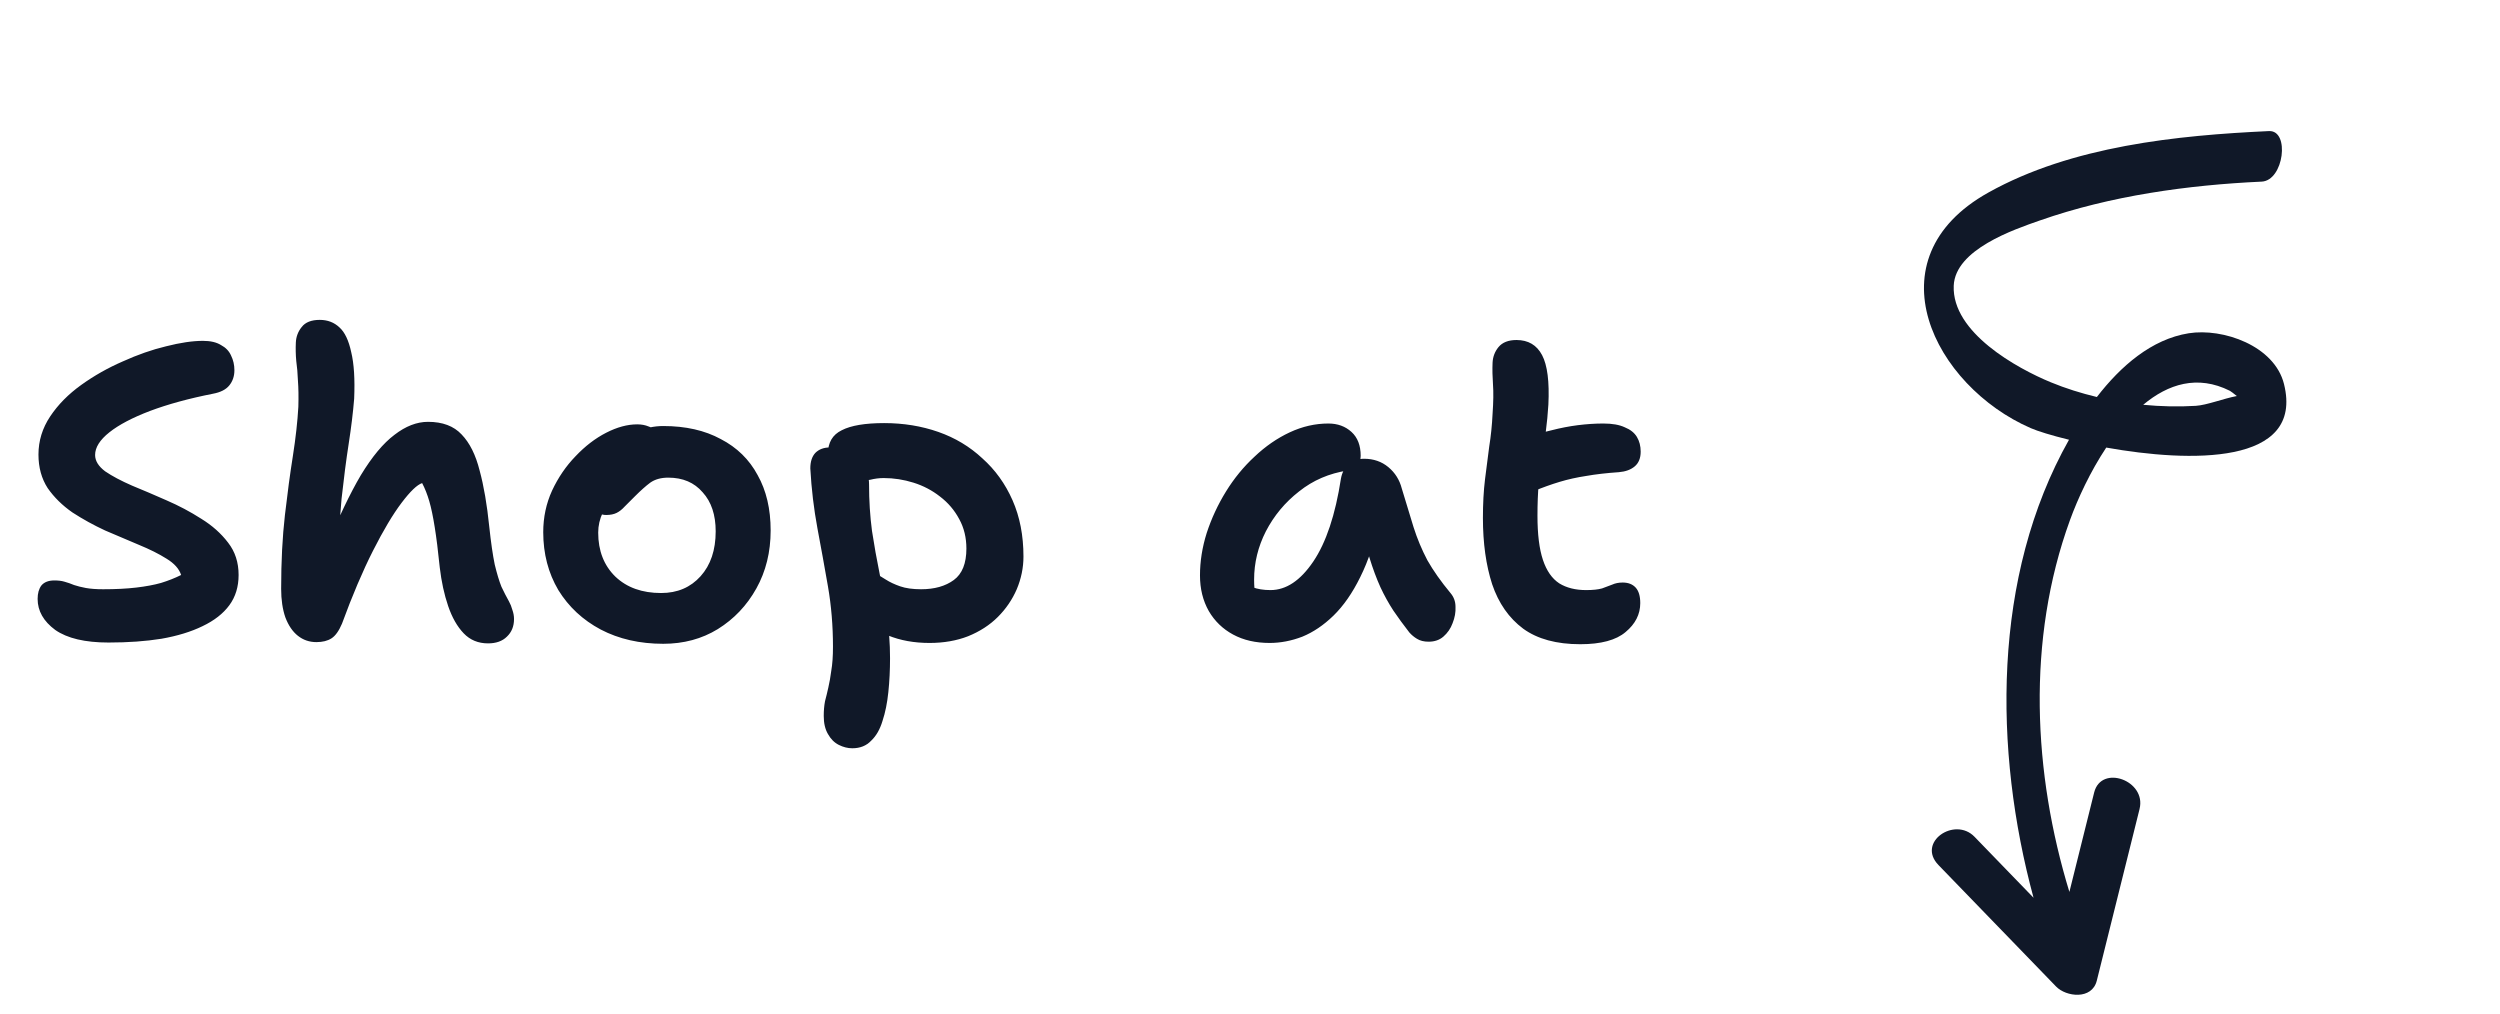
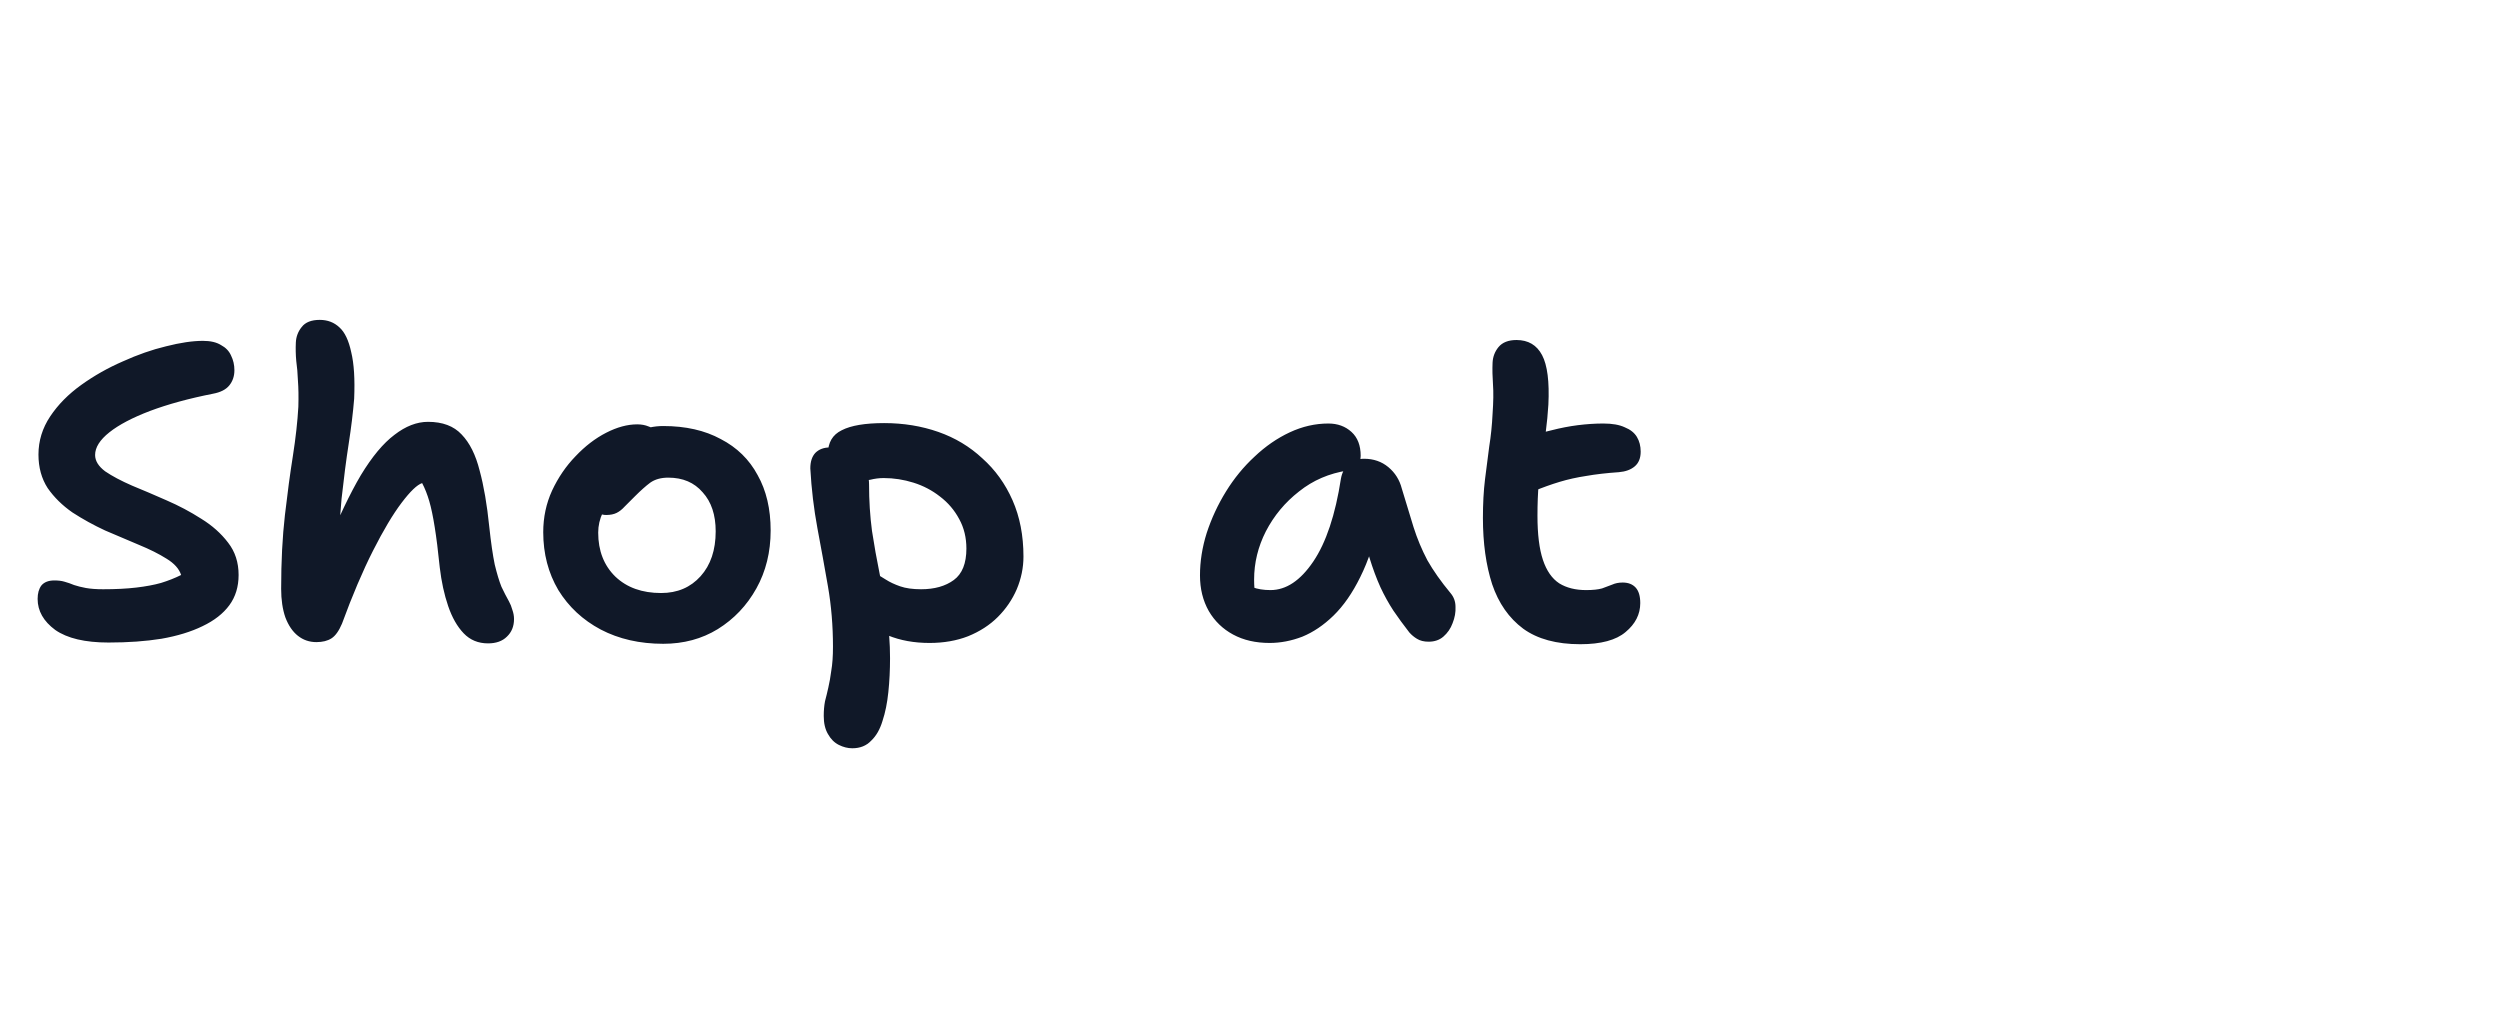
<svg xmlns="http://www.w3.org/2000/svg" width="143" height="58" viewBox="0 0 143 58" fill="none">
  <path d="M6.208 36.753C4.864 36.753 3.848 36.513 3.16 36.033C2.488 35.537 2.152 34.945 2.152 34.257C2.152 33.937 2.224 33.681 2.368 33.489C2.528 33.297 2.776 33.201 3.112 33.201C3.336 33.201 3.528 33.225 3.688 33.273C3.864 33.321 4.048 33.385 4.24 33.465C4.432 33.529 4.656 33.585 4.912 33.633C5.184 33.681 5.512 33.705 5.896 33.705C6.616 33.705 7.248 33.673 7.792 33.609C8.336 33.545 8.808 33.457 9.208 33.345C9.624 33.217 10.008 33.065 10.36 32.889C10.248 32.537 9.968 32.225 9.52 31.953C9.088 31.681 8.56 31.417 7.936 31.161C7.328 30.905 6.688 30.633 6.016 30.345C5.36 30.041 4.736 29.697 4.144 29.313C3.568 28.913 3.096 28.449 2.728 27.921C2.376 27.377 2.2 26.737 2.2 26.001C2.2 25.217 2.424 24.489 2.872 23.817C3.32 23.145 3.912 22.545 4.648 22.017C5.384 21.489 6.176 21.041 7.024 20.673C7.872 20.289 8.696 20.001 9.496 19.809C10.312 19.601 11.016 19.497 11.608 19.497C12.04 19.497 12.384 19.577 12.64 19.737C12.912 19.881 13.104 20.081 13.216 20.337C13.344 20.593 13.408 20.873 13.408 21.177C13.408 21.513 13.312 21.801 13.12 22.041C12.928 22.281 12.616 22.441 12.184 22.521C10.808 22.793 9.608 23.121 8.584 23.505C7.576 23.889 6.8 24.297 6.256 24.729C5.712 25.161 5.44 25.593 5.44 26.025C5.44 26.361 5.632 26.673 6.016 26.961C6.416 27.233 6.928 27.505 7.552 27.777C8.176 28.033 8.832 28.313 9.52 28.617C10.224 28.921 10.888 29.273 11.512 29.673C12.136 30.057 12.648 30.513 13.048 31.041C13.448 31.553 13.648 32.169 13.648 32.889C13.648 33.561 13.472 34.137 13.12 34.617C12.768 35.097 12.256 35.497 11.584 35.817C10.928 36.137 10.144 36.377 9.232 36.537C8.336 36.681 7.328 36.753 6.208 36.753ZM18.098 36.729C17.698 36.729 17.346 36.609 17.042 36.369C16.738 36.129 16.498 35.777 16.322 35.313C16.162 34.849 16.082 34.305 16.082 33.681C16.082 32.113 16.154 30.705 16.298 29.457C16.442 28.209 16.594 27.081 16.754 26.073C16.914 25.049 17.018 24.113 17.066 23.265C17.082 22.689 17.074 22.193 17.042 21.777C17.026 21.361 16.994 20.985 16.946 20.649C16.914 20.297 16.906 19.945 16.922 19.593C16.938 19.257 17.05 18.961 17.258 18.705C17.466 18.433 17.81 18.297 18.29 18.297C18.738 18.297 19.114 18.441 19.418 18.729C19.722 19.001 19.946 19.473 20.09 20.145C20.25 20.801 20.306 21.689 20.258 22.809C20.194 23.593 20.09 24.449 19.946 25.377C19.802 26.305 19.666 27.353 19.538 28.521C19.426 29.673 19.378 30.977 19.394 32.433L18.674 31.305C19.362 29.609 20.018 28.233 20.642 27.177C21.282 26.121 21.922 25.353 22.562 24.873C23.202 24.377 23.842 24.129 24.482 24.129C25.314 24.129 25.954 24.369 26.402 24.849C26.866 25.329 27.21 26.017 27.434 26.913C27.674 27.793 27.858 28.865 27.986 30.129C28.082 31.025 28.186 31.745 28.298 32.289C28.426 32.817 28.554 33.241 28.682 33.561C28.826 33.865 28.97 34.145 29.114 34.401C29.194 34.545 29.258 34.705 29.306 34.881C29.37 35.057 29.402 35.233 29.402 35.409C29.402 35.825 29.266 36.161 28.994 36.417C28.738 36.673 28.378 36.801 27.914 36.801C27.354 36.801 26.89 36.609 26.522 36.225C26.154 35.841 25.858 35.321 25.634 34.665C25.41 34.009 25.25 33.273 25.154 32.457C25.058 31.513 24.962 30.745 24.866 30.153C24.77 29.545 24.666 29.049 24.554 28.665C24.442 28.281 24.306 27.937 24.146 27.633C23.858 27.729 23.466 28.105 22.97 28.761C22.474 29.417 21.93 30.329 21.338 31.497C20.746 32.665 20.154 34.057 19.562 35.673C19.386 36.089 19.186 36.369 18.962 36.513C18.738 36.657 18.45 36.729 18.098 36.729ZM37.937 36.825C36.593 36.825 35.401 36.553 34.361 36.009C33.337 35.465 32.529 34.713 31.937 33.753C31.361 32.777 31.073 31.673 31.073 30.441C31.073 29.593 31.241 28.801 31.577 28.065C31.929 27.313 32.377 26.657 32.921 26.097C33.465 25.521 34.049 25.073 34.673 24.753C35.297 24.433 35.889 24.273 36.449 24.273C36.689 24.273 36.905 24.313 37.097 24.393C37.305 24.457 37.473 24.569 37.601 24.729C37.729 24.889 37.793 25.105 37.793 25.377C37.793 25.857 37.689 26.289 37.481 26.673C37.289 27.041 36.881 27.345 36.257 27.585C35.857 27.793 35.505 28.041 35.201 28.329C34.897 28.617 34.657 28.945 34.481 29.313C34.305 29.681 34.217 30.065 34.217 30.465C34.217 31.505 34.545 32.345 35.201 32.985C35.857 33.609 36.729 33.921 37.817 33.921C38.745 33.921 39.497 33.601 40.073 32.961C40.649 32.321 40.937 31.465 40.937 30.393C40.937 29.449 40.689 28.705 40.193 28.161C39.713 27.601 39.057 27.321 38.225 27.321C37.809 27.321 37.465 27.417 37.193 27.609C36.937 27.801 36.649 28.057 36.329 28.377C36.089 28.617 35.889 28.817 35.729 28.977C35.585 29.137 35.433 29.257 35.273 29.337C35.113 29.417 34.913 29.457 34.673 29.457C34.417 29.457 34.193 29.361 34.001 29.169C33.809 28.977 33.713 28.617 33.713 28.089C33.713 27.657 33.833 27.225 34.073 26.793C34.313 26.345 34.633 25.945 35.033 25.593C35.449 25.225 35.905 24.929 36.401 24.705C36.897 24.481 37.409 24.369 37.937 24.369C39.217 24.369 40.313 24.617 41.225 25.113C42.153 25.593 42.857 26.281 43.337 27.177C43.833 28.057 44.081 29.113 44.081 30.345C44.081 31.577 43.809 32.681 43.265 33.657C42.721 34.633 41.985 35.409 41.057 35.985C40.145 36.545 39.105 36.825 37.937 36.825ZM53.166 36.777C52.286 36.777 51.494 36.633 50.79 36.345C50.102 36.041 49.55 35.649 49.134 35.169C48.734 34.673 48.534 34.145 48.534 33.585C48.534 33.329 48.614 33.105 48.774 32.913C48.95 32.705 49.166 32.601 49.422 32.601C49.646 32.601 49.854 32.657 50.046 32.769C50.238 32.881 50.446 33.009 50.67 33.153C50.894 33.297 51.166 33.425 51.486 33.537C51.806 33.649 52.206 33.705 52.686 33.705C53.454 33.705 54.078 33.529 54.558 33.177C55.038 32.825 55.278 32.225 55.278 31.377C55.278 30.753 55.142 30.193 54.87 29.697C54.598 29.185 54.23 28.753 53.766 28.401C53.318 28.049 52.814 27.785 52.254 27.609C51.694 27.433 51.126 27.345 50.55 27.345C50.294 27.345 50.038 27.377 49.782 27.441C49.526 27.489 49.254 27.513 48.966 27.513C48.71 27.513 48.454 27.441 48.198 27.297C47.942 27.153 47.734 26.961 47.574 26.721C47.43 26.481 47.358 26.225 47.358 25.953C47.358 25.313 47.622 24.865 48.15 24.609C48.678 24.337 49.486 24.201 50.574 24.201C51.678 24.201 52.71 24.369 53.67 24.705C54.63 25.041 55.47 25.545 56.19 26.217C56.926 26.873 57.502 27.673 57.918 28.617C58.334 29.561 58.542 30.633 58.542 31.833C58.542 32.473 58.414 33.097 58.158 33.705C57.902 34.297 57.542 34.825 57.078 35.289C56.614 35.753 56.046 36.121 55.374 36.393C54.718 36.649 53.982 36.777 53.166 36.777ZM48.75 42.801C48.494 42.801 48.238 42.737 47.982 42.609C47.726 42.481 47.518 42.273 47.358 41.985C47.198 41.713 47.118 41.369 47.118 40.953C47.118 40.649 47.142 40.369 47.19 40.113C47.254 39.873 47.318 39.609 47.382 39.321C47.446 39.049 47.502 38.729 47.55 38.361C47.614 37.993 47.646 37.537 47.646 36.993C47.646 35.793 47.55 34.641 47.358 33.537C47.166 32.433 46.966 31.329 46.758 30.225C46.55 29.105 46.414 27.961 46.35 26.793C46.35 26.409 46.446 26.113 46.638 25.905C46.846 25.697 47.126 25.593 47.478 25.593C47.862 25.593 48.222 25.689 48.558 25.881C48.91 26.073 49.19 26.329 49.398 26.649C49.606 26.953 49.71 27.305 49.71 27.705C49.71 28.633 49.766 29.521 49.878 30.369C50.006 31.201 50.15 32.009 50.31 32.793C50.47 33.577 50.606 34.369 50.718 35.169C50.846 35.969 50.91 36.793 50.91 37.641C50.91 38.329 50.878 38.977 50.814 39.585C50.75 40.209 50.638 40.761 50.478 41.241C50.334 41.721 50.118 42.097 49.83 42.369C49.558 42.657 49.198 42.801 48.75 42.801ZM72.623 36.777C71.823 36.777 71.127 36.617 70.535 36.297C69.943 35.977 69.479 35.529 69.143 34.953C68.807 34.361 68.639 33.681 68.639 32.913C68.639 32.113 68.767 31.305 69.023 30.489C69.295 29.657 69.663 28.865 70.127 28.113C70.591 27.361 71.135 26.697 71.759 26.121C72.383 25.529 73.055 25.065 73.775 24.729C74.495 24.393 75.231 24.225 75.983 24.225C76.511 24.225 76.951 24.385 77.303 24.705C77.655 25.025 77.831 25.481 77.831 26.073C77.831 26.313 77.759 26.505 77.615 26.649C77.487 26.777 77.311 26.865 77.087 26.913C76.031 27.073 75.103 27.473 74.303 28.113C73.503 28.737 72.871 29.497 72.407 30.393C71.959 31.273 71.735 32.193 71.735 33.153C71.735 33.489 71.759 33.801 71.807 34.089C71.871 34.361 71.991 34.713 72.167 35.145L70.655 32.961C71.039 33.265 71.367 33.473 71.639 33.585C71.927 33.697 72.271 33.753 72.671 33.753C73.567 33.753 74.383 33.209 75.119 32.121C75.855 31.033 76.383 29.449 76.703 27.369C76.767 27.017 76.919 26.745 77.159 26.553C77.399 26.345 77.687 26.241 78.023 26.241C78.567 26.241 79.031 26.401 79.415 26.721C79.799 27.041 80.055 27.449 80.183 27.945C80.423 28.745 80.647 29.481 80.855 30.153C81.063 30.809 81.327 31.441 81.647 32.049C81.983 32.641 82.423 33.265 82.967 33.921C83.159 34.145 83.255 34.409 83.255 34.713C83.271 35.017 83.215 35.329 83.087 35.649C82.975 35.953 82.799 36.209 82.559 36.417C82.335 36.609 82.055 36.705 81.719 36.705C81.447 36.705 81.223 36.649 81.047 36.537C80.887 36.441 80.743 36.321 80.615 36.177C80.279 35.745 79.975 35.329 79.703 34.929C79.431 34.513 79.183 34.065 78.959 33.585C78.735 33.089 78.527 32.529 78.335 31.905C78.143 31.265 77.967 30.521 77.807 29.673L78.935 29.601C78.647 30.945 78.271 32.081 77.807 33.009C77.359 33.921 76.847 34.657 76.271 35.217C75.711 35.761 75.119 36.161 74.495 36.417C73.871 36.657 73.247 36.777 72.623 36.777ZM90.391 36.849C89.031 36.849 87.943 36.553 87.127 35.961C86.311 35.353 85.719 34.505 85.351 33.417C84.999 32.329 84.823 31.065 84.823 29.625C84.823 28.809 84.863 28.073 84.943 27.417C85.023 26.761 85.103 26.137 85.183 25.545C85.279 24.953 85.343 24.329 85.375 23.673C85.423 22.985 85.431 22.425 85.399 21.993C85.367 21.545 85.359 21.129 85.375 20.745C85.391 20.409 85.503 20.113 85.711 19.857C85.935 19.585 86.279 19.449 86.743 19.449C87.415 19.449 87.903 19.737 88.207 20.313C88.511 20.889 88.631 21.833 88.567 23.145C88.535 23.673 88.487 24.177 88.423 24.657C88.359 25.121 88.287 25.601 88.207 26.097C88.143 26.577 88.079 27.097 88.015 27.657C87.967 28.201 87.943 28.817 87.943 29.505C87.943 30.561 88.047 31.401 88.255 32.025C88.463 32.649 88.775 33.097 89.191 33.369C89.607 33.625 90.119 33.753 90.727 33.753C91.111 33.753 91.415 33.721 91.639 33.657C91.863 33.577 92.055 33.505 92.215 33.441C92.391 33.361 92.591 33.321 92.815 33.321C93.135 33.321 93.383 33.417 93.559 33.609C93.735 33.801 93.823 34.097 93.823 34.497C93.823 35.137 93.543 35.689 92.983 36.153C92.439 36.617 91.575 36.849 90.391 36.849ZM87.679 28.113C87.103 28.353 86.655 28.353 86.335 28.113C86.015 27.857 85.855 27.489 85.855 27.009C85.855 26.593 85.943 26.217 86.119 25.881C86.295 25.545 86.727 25.249 87.415 24.993C87.831 24.849 88.279 24.721 88.759 24.609C89.255 24.481 89.751 24.385 90.247 24.321C90.759 24.257 91.247 24.225 91.711 24.225C92.223 24.225 92.631 24.297 92.935 24.441C93.255 24.569 93.487 24.753 93.631 24.993C93.775 25.233 93.847 25.513 93.847 25.833C93.847 26.201 93.735 26.481 93.511 26.673C93.287 26.865 92.983 26.977 92.599 27.009C91.895 27.057 91.271 27.129 90.727 27.225C90.199 27.305 89.695 27.417 89.215 27.561C88.735 27.705 88.223 27.889 87.679 28.113Z" fill="#101828" />
-   <path d="M122.383 46.27C122.788 44.645 120.191 43.706 119.786 45.33C119.313 47.226 118.841 49.122 118.369 51.019C116.299 44.237 115.907 36.617 118.402 29.752C118.852 28.515 119.561 26.983 120.477 25.601C125.234 26.451 131.807 26.635 130.645 21.968C130.099 19.773 127.15 18.751 125.193 19.063C123.064 19.403 121.297 20.95 119.941 22.709C119.037 22.492 118.152 22.216 117.31 21.868C115.377 21.071 111.642 19.02 111.753 16.343C111.84 14.268 115.188 13.133 116.682 12.61C120.734 11.192 125.145 10.584 129.367 10.389C130.639 10.33 130.992 7.442 129.786 7.498C124.526 7.742 118.508 8.351 113.74 11.011C106.924 14.812 110.634 22.083 116.156 24.488C116.554 24.662 117.341 24.907 118.347 25.153C113.94 32.968 114.033 42.915 116.318 51.351C115.193 50.188 114.067 49.025 112.941 47.862C111.806 46.69 109.618 48.177 110.881 49.481C113.124 51.798 115.366 54.115 117.609 56.431C118.182 57.023 119.66 57.204 119.937 56.092C120.752 52.817 121.568 49.544 122.384 46.27L122.383 46.27ZM127.547 22.353C127.608 22.384 127.766 22.509 127.946 22.653C127.184 22.796 126.231 23.175 125.596 23.214C124.605 23.274 123.596 23.251 122.591 23.154C124.017 21.961 125.698 21.427 127.547 22.353Z" fill="#101828" />
</svg>